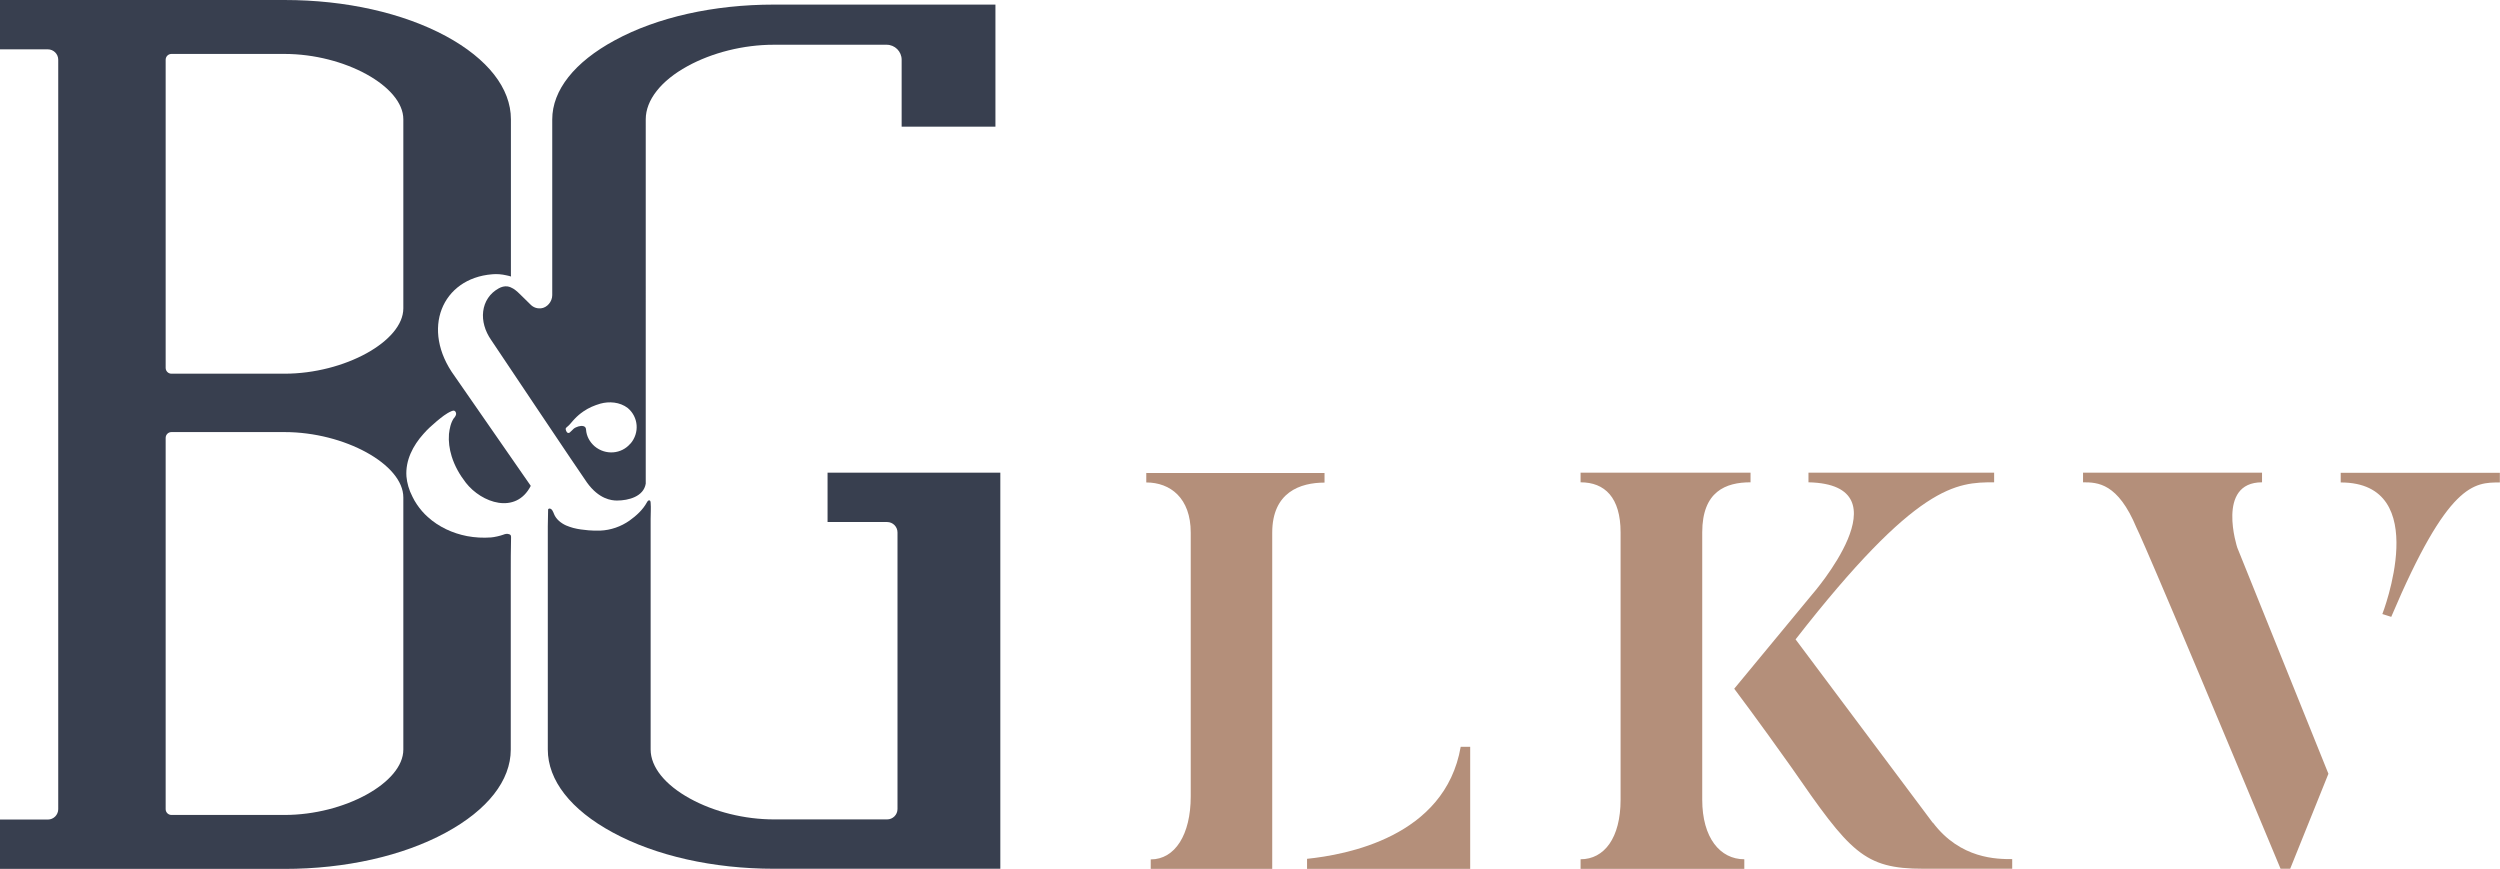
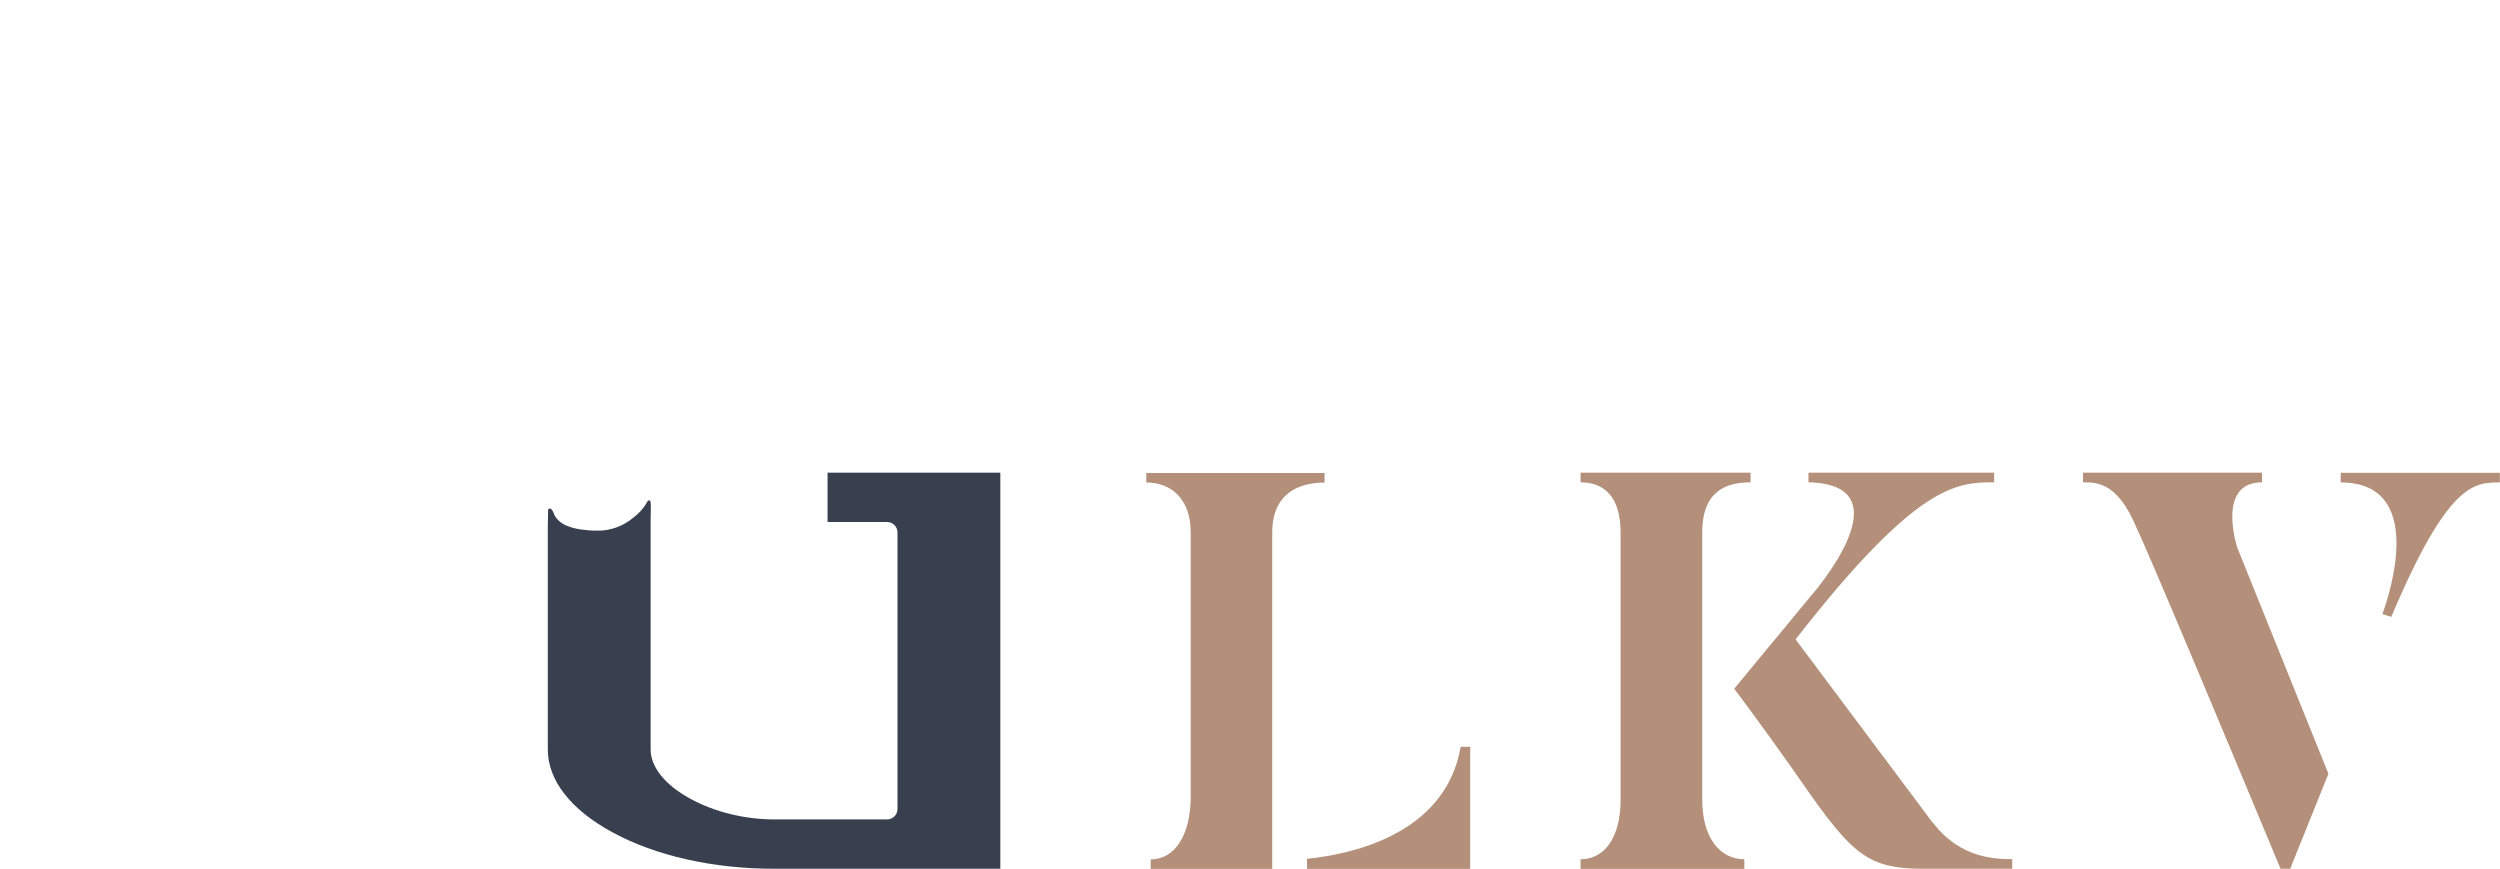
<svg xmlns="http://www.w3.org/2000/svg" id="Layer_2" viewBox="0 0 168.72 58.64">
  <defs>
    <style>.cls-1{fill:#b48f7a;}.cls-1,.cls-2{stroke-width:0px;}.cls-2{fill:#383f4f;}</style>
  </defs>
  <g id="LOGO">
    <path class="cls-1" d="M77.36,31.91v.65c1.63,0,3,1.06,3,3.38v17.81c0,2.58-1.06,4.25-2.7,4.25v.65h8.2v-22.7c0-2.74,1.9-3.38,3.53-3.38v-.65h-12.04ZM98.58,50.4c-1.06,6.11-7.78,7.29-10.37,7.56v.68h11.01v-8.24h-.65Z" />
    <path class="cls-1" d="M118.14,32.55v-.65h-11.47v.65c1.63,0,2.7,1.02,2.7,3.38v18.04c0,2.58-1.1,4.02-2.7,4.02v.65h11.05v-.65c-1.63,0-2.84-1.44-2.84-4.02v-18.04c0-2.77,1.59-3.38,3.26-3.38ZM130.44,55.53s-.38-.5-9.26-12.38c8.2-10.52,10.86-10.6,13.4-10.6v-.65h-12.53v.65c6.76.15.23,7.59.23,7.59l-5.24,6.34s1.63,2.16,3.84,5.28c3.99,5.77,4.9,6.87,8.92,6.87h6v-.65c-1.02,0-3.49,0-5.35-2.46Z" />
    <path class="cls-1" d="M150.99,36.96s-1.45-4.41,1.67-4.41v-.65h-12.08v.65c.99,0,2.35.04,3.61,3.07,0,0,.41.65,9.72,23.01h.65l2.58-6.41-6.15-15.26ZM157.97,31.91v.65c6.27,0,2.81,8.88,2.81,8.88l.6.19c3.84-9.07,5.59-9.07,7.33-9.07v-.65h-10.74Z" />
-     <path class="cls-2" d="M52.23.31c-4.06,0-7.87.85-10.74,2.41-2.72,1.47-4.22,3.37-4.22,5.34v11.86c0,.43-.34.85-.77.89-.26.02-.5-.06-.69-.25-.19-.19-.39-.38-.58-.57s-.37-.37-.59-.51c-.12-.07-.25-.13-.39-.15-.2-.03-.41.03-.59.13-.29.16-.54.38-.72.65-.37.55-.43,1.24-.25,1.88.09.33.25.65.44.93,0,0,6.27,9.37,6.48,9.64.81,1.13,1.66,1.22,2.03,1.22.78,0,1.8-.27,1.94-1.14V8.05c0-1.29,1.02-2.6,2.81-3.58,1.67-.92,3.79-1.45,5.82-1.45h7.63c.55,0,1.01.45,1.01,1.01v4.52h6.33V.31h-14.96ZM42.55,29.93c-.6.72-1.68.81-2.42.19-.32-.28-.55-.67-.58-1.13-.01-.28-.31-.27-.52-.21-.11.04-.23.08-.32.16s-.16.17-.25.24c-.02.02-.05.04-.08.04-.06.01-.11-.03-.14-.08-.03-.05-.05-.1-.06-.15,0-.03,0-.05,0-.08.01-.03.05-.06.07-.08.21-.16.35-.38.53-.56.18-.19.38-.36.6-.51.35-.24.73-.4,1.14-.52.58-.16,1.31-.12,1.85.3.71.6.81,1.66.18,2.4Z" />
-     <path class="cls-2" d="M30.63,28.22c-.21.31-.29.71-.33,1.07-.04.5.03,1.01.18,1.5.2.65.54,1.25.96,1.79,1.06,1.36,3.37,2.17,4.38.21l-5.14-7.41c-2.31-3.16-.85-6.6,2.54-6.87.32-.03.64,0,.95.07.11.02.21.05.32.08,0-.04-.01-.07-.01-.11v-10.5c0-2.09-1.56-4.08-4.38-5.61-2.91-1.57-6.78-2.44-10.89-2.44H0v3.33h3.23c.38,0,.7.31.7.7v50.58c0,.38-.31.7-.7.7H0v3.33h19.2c4.11,0,7.98-.87,10.89-2.45,2.82-1.53,4.38-3.52,4.38-5.6v-11.82c0-.83,0-1.66.02-2.49,0-.05,0-.1-.02-.15-.02-.04-.07-.07-.12-.08-.14-.05-.27-.01-.4.04-.22.08-.58.16-.81.18-.54.04-1.09.01-1.62-.09-.98-.19-1.91-.62-2.65-1.29-.28-.25-.52-.53-.73-.84-.12-.18-.22-.35-.3-.52-.25-.48-.37-.94-.41-1.37-.08-1.09.44-2.09,1.15-2.88.27-.31.58-.59.89-.85.32-.26.63-.53,1.02-.69.05-.02.12-.04.17-.02.09.03.13.15.12.24-.02.1-.08.18-.14.26ZM11.18,54.61v-25.06c0-.21.17-.39.39-.39h7.63c4.05,0,8.02,2.18,8.02,4.41v17.02c0,2.23-3.97,4.41-8.02,4.41h-7.63c-.21,0-.39-.17-.39-.39ZM27.22,20.81c0,2.22-3.97,4.41-8.02,4.41h-7.63c-.22,0-.39-.18-.39-.39V4.03c0-.21.17-.39.39-.39h7.63c4.05,0,8.02,2.18,8.02,4.41v12.76Z" />
    <path class="cls-2" d="M38.69,35.63c.34.09.69.13,1.03.16.26.02.53.03.79.02.71-.03,1.4-.27,1.98-.68.45-.32.9-.73,1.17-1.23.02-.03.04-.07.07-.1s.07-.04.11-.03c.05.02.07.09.07.15.03.36,0,.73,0,1.09v15.57c0,1.18.96,2.38,2.65,3.31,1.63.9,3.69,1.41,5.68,1.41h7.63c.38,0,.7-.31.7-.7v-18.67c0-.38-.31-.7-.7-.7h-4.02v-3.33h11.66v26.73h-15.27c-4.11,0-7.98-.87-10.89-2.45-2.83-1.53-4.38-3.52-4.38-5.6v-13.74c0-.44,0-.88,0-1.32,0-.36.01-.73.02-1.09,0-.02,0-.05.01-.07.02-.03.06-.04.1-.04.16.02.23.22.29.37.14.35.46.61.81.77.16.07.32.12.49.17Z" />
  </g>
</svg>